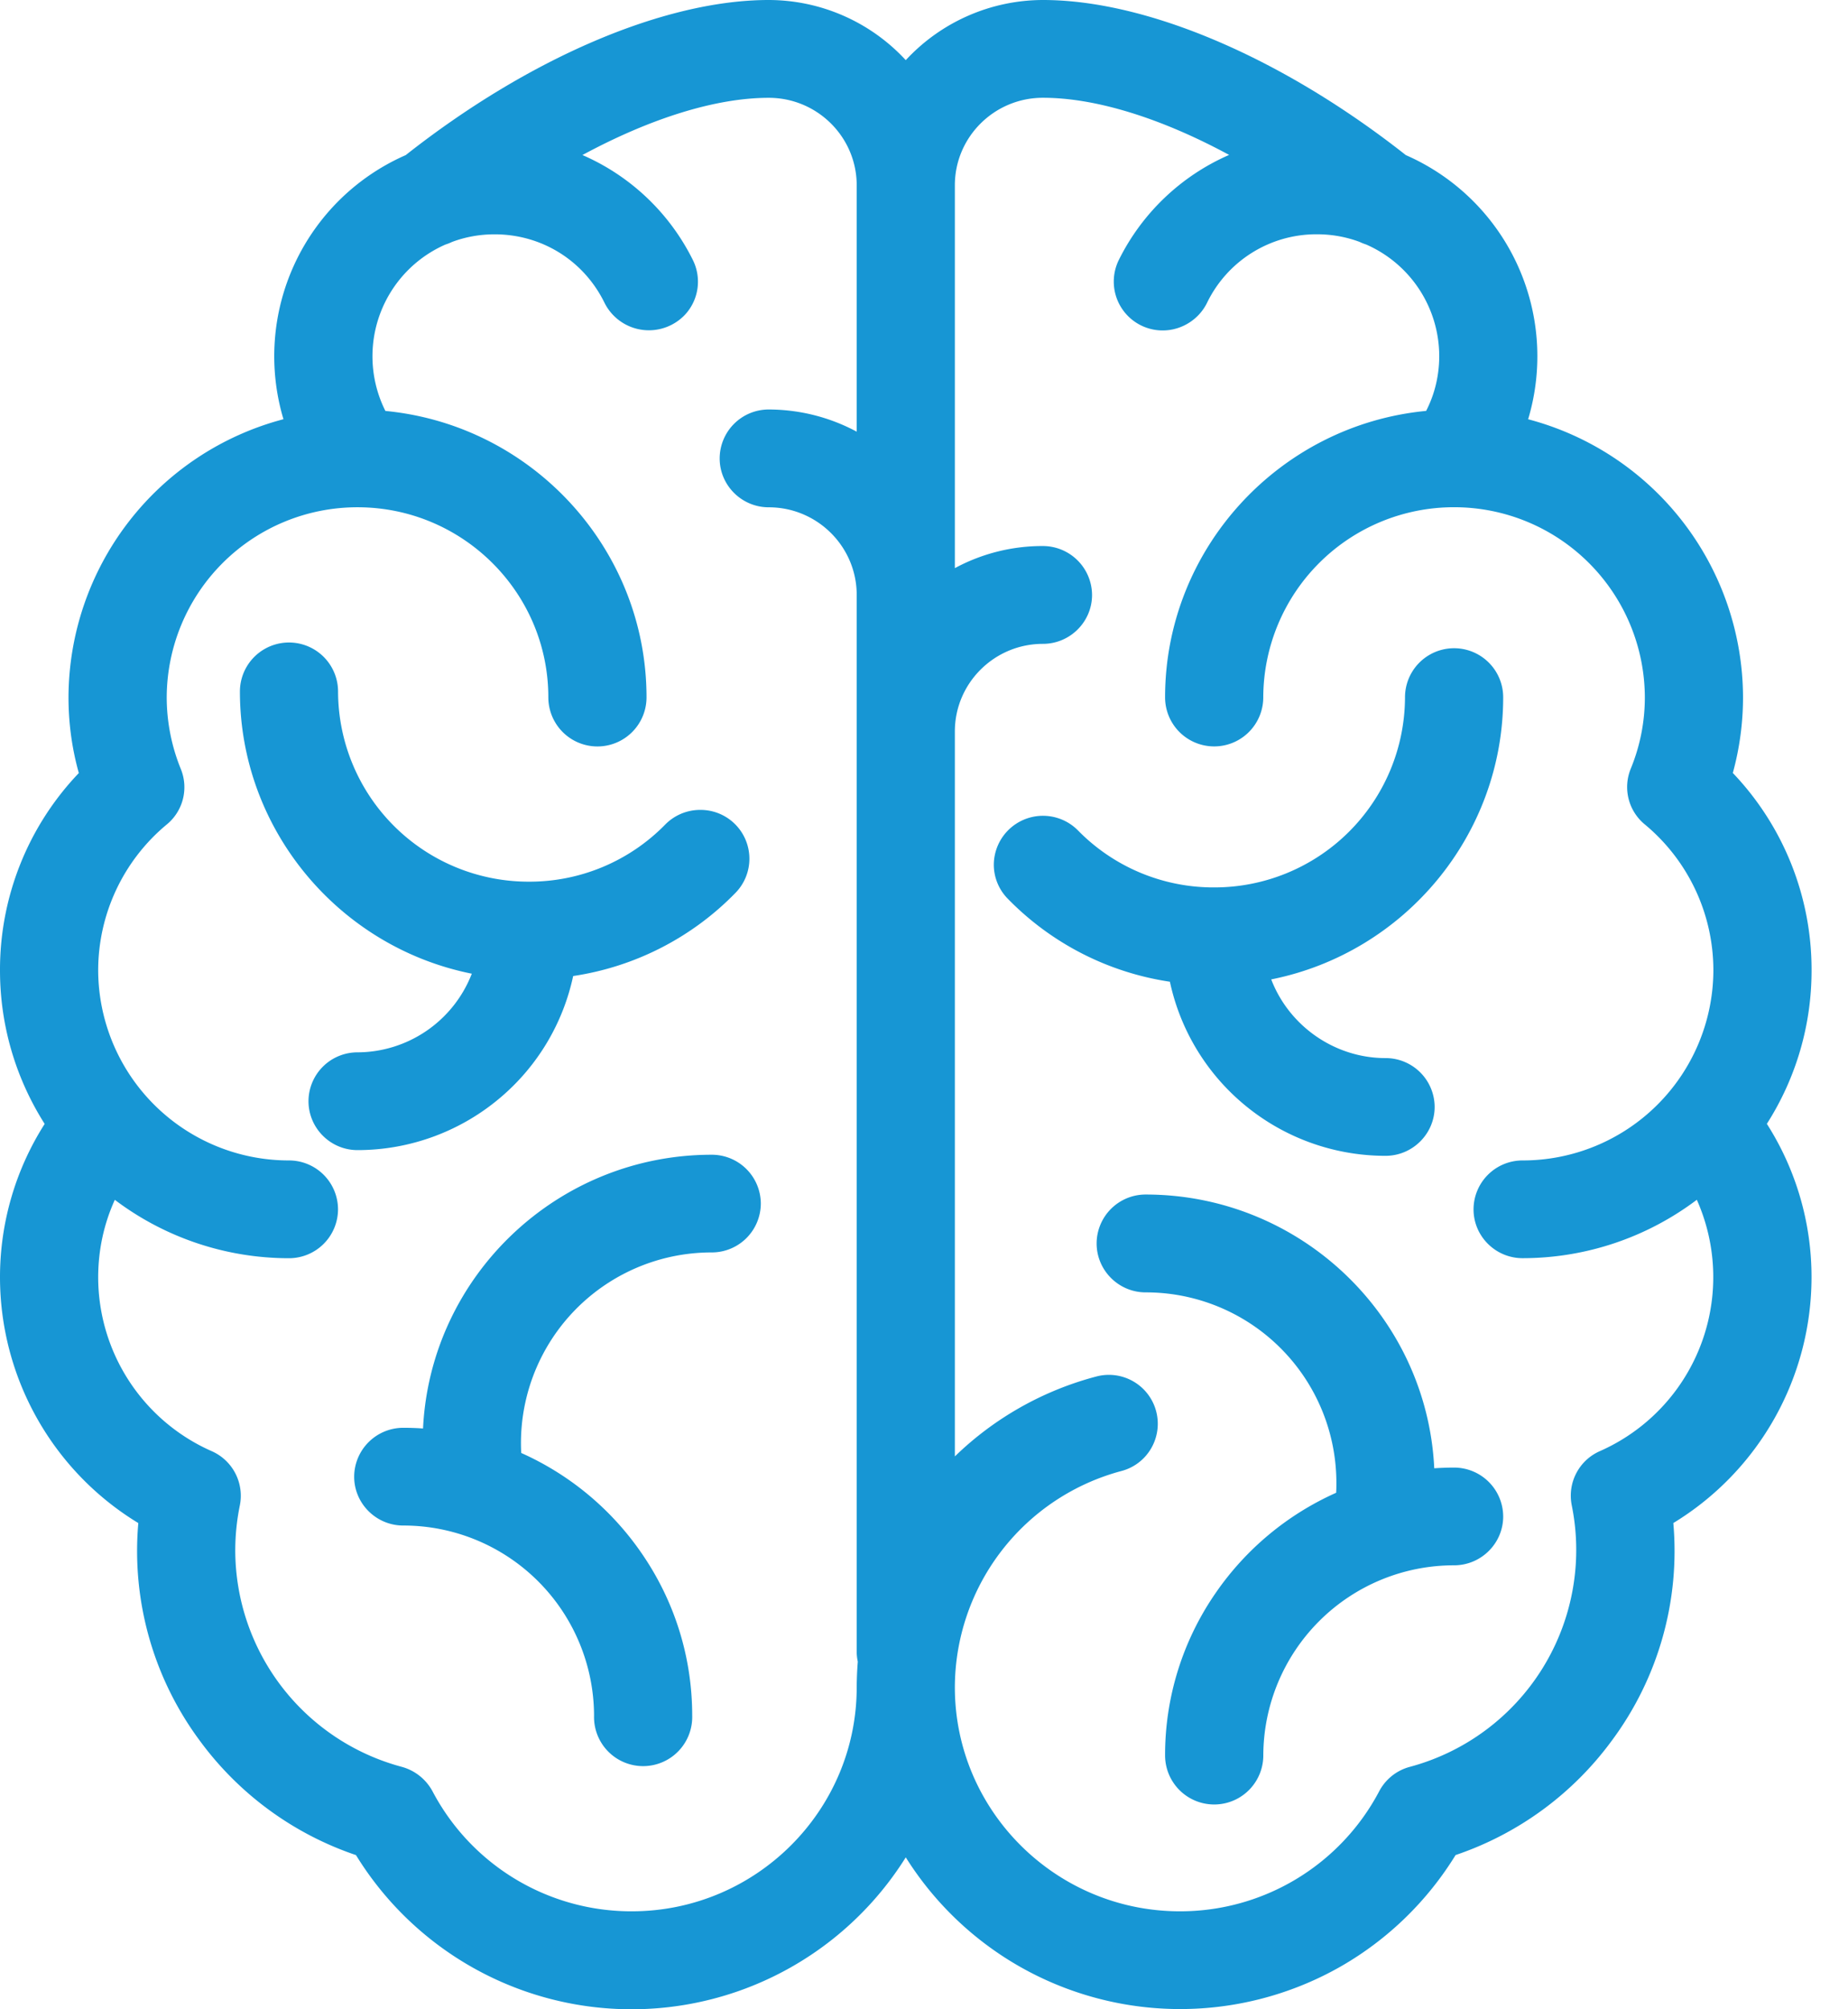
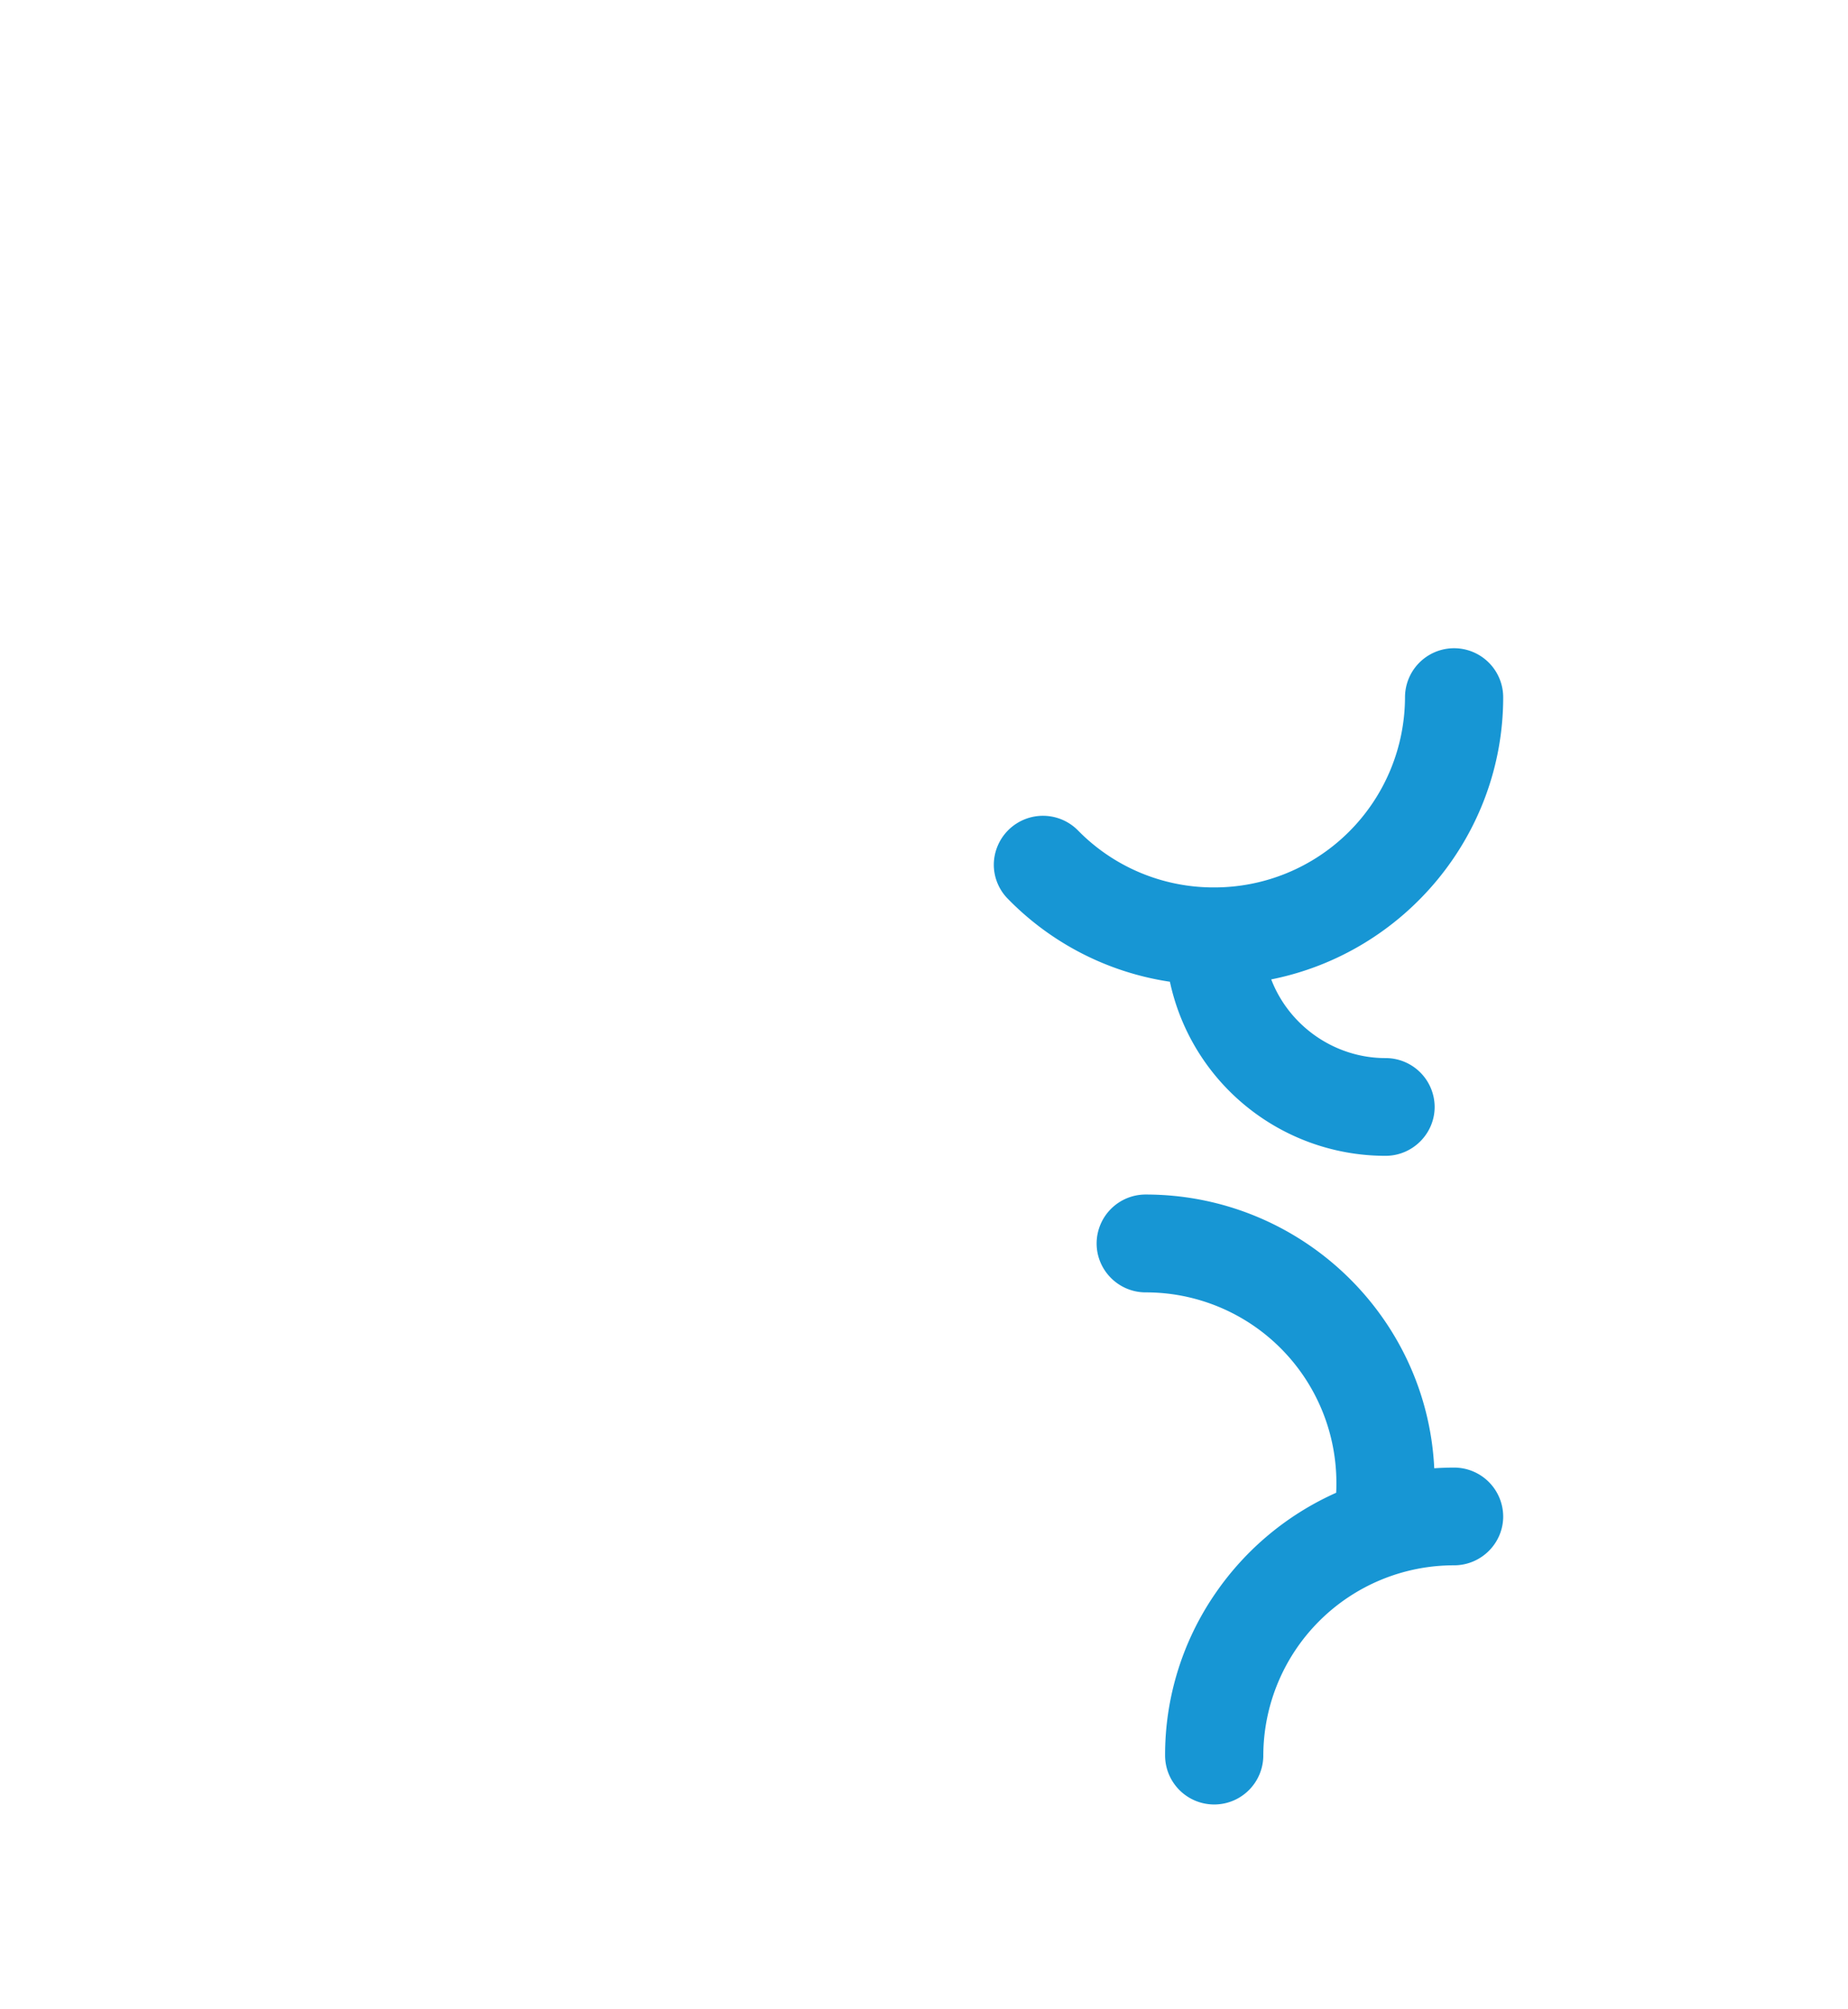
<svg xmlns="http://www.w3.org/2000/svg" class="mb-3" width="46" height="50" fill="none">
  <path d="M30.895 27.424a5.493 5.493 0 0 0 3.593 1.338c.673 0 1.223-.547 1.223-1.219a1.22 1.22 0 0 0-1.223-1.213c-1.269 0-2.401-.802-2.845-1.958 3.325-.664 5.774-3.599 5.774-7.019a1.222 1.222 0 0 0-2.444 0 4.745 4.745 0 0 1-4.75 4.73 4.722 4.722 0 0 1-3.392-1.42 1.224 1.224 0 0 0-2.093.834 1.208 1.208 0 0 0 .347.867 7.101 7.101 0 0 0 4.036 2.066 5.471 5.471 0 0 0 1.774 2.994ZM36.194 36.52c-.162 0-.328.006-.493.017-.182-3.788-3.335-6.812-7.184-6.812a1.22 1.22 0 0 0-1.22 1.217c0 .67.548 1.218 1.22 1.218a4.741 4.741 0 0 1 4.748 4.729c0 .085 0 .17-.006.258a7.201 7.201 0 0 0-2.996 2.489 7.08 7.08 0 0 0-1.262 4.045 1.222 1.222 0 1 0 2.445 0 4.745 4.745 0 0 1 4.748-4.729c.673 0 1.223-.545 1.223-1.216a1.222 1.222 0 0 0-1.223-1.216Z" fill="#1796D4" />
-   <path d="M5.269 36.111a4.734 4.734 0 0 1-2.825-4.319c0-.682.14-1.33.414-1.935a7.191 7.191 0 0 0 4.336 1.453 1.22 1.22 0 0 0 1.22-1.215 1.22 1.22 0 0 0-1.22-1.218 4.746 4.746 0 0 1-4.75-4.729 4.72 4.72 0 0 1 1.703-3.628 1.2 1.2 0 0 0 .351-1.391 4.735 4.735 0 0 1-.348-1.776 4.745 4.745 0 0 1 4.749-4.73c2.62 0 4.75 2.123 4.75 4.73a1.222 1.222 0 1 0 2.444 0c0-3.688-2.837-6.776-6.5-7.127a3.036 3.036 0 0 1 1.496-4.141c.056-.017.11-.039.162-.064.336-.126.694-.19 1.061-.19 1.175 0 2.224.654 2.738 1.71a1.235 1.235 0 0 0 2.015.275 1.21 1.21 0 0 0 .184-1.341 5.525 5.525 0 0 0-2.751-2.617c1.71-.923 3.332-1.424 4.638-1.424 1.207 0 2.189.976 2.189 2.178v6.13a4.645 4.645 0 0 0-2.19-.552 1.22 1.22 0 0 0-1.221 1.218c0 .669.548 1.216 1.222 1.216 1.207 0 2.189.978 2.189 2.181v26.302c0 .08.01.16.027.243a8.574 8.574 0 0 0-.027.635c0 3.075-2.512 5.577-5.601 5.577a5.592 5.592 0 0 1-4.957-2.985 1.24 1.24 0 0 0-.766-.61 5.588 5.588 0 0 1-4.145-5.38c0-.372.037-.748.113-1.12a1.213 1.213 0 0 0-.7-1.356Zm33.856 1.355a5.588 5.588 0 0 1-4.035 6.502 1.215 1.215 0 0 0-.76.608 5.6 5.6 0 0 1-4.958 2.986c-3.09 0-5.604-2.502-5.604-5.577a5.585 5.585 0 0 1 4.147-5.38 1.21 1.21 0 0 0 .743-.57 1.217 1.217 0 0 0-1.374-1.78 7.97 7.97 0 0 0-3.516 1.987v-18.04c0-1.202.983-2.18 2.192-2.18.673 0 1.223-.546 1.223-1.217a1.224 1.224 0 0 0-1.223-1.217 4.585 4.585 0 0 0-2.192.55V4.611c0-1.202.983-2.178 2.192-2.178 1.307 0 2.929.5 4.635 1.422a5.534 5.534 0 0 0-2.748 2.619 1.216 1.216 0 0 0 1.097 1.749c.463 0 .896-.27 1.1-.685a3.024 3.024 0 0 1 2.738-1.708c.366 0 .724.064 1.062.19.052.025.106.047.161.064a3.035 3.035 0 0 1 1.82 2.775c0 .479-.11.947-.326 1.366-3.661.351-6.498 3.439-6.498 7.127a1.222 1.222 0 0 0 2.444 0 4.745 4.745 0 0 1 4.749-4.73 4.745 4.745 0 0 1 4.749 4.73c0 .612-.118 1.209-.349 1.773a1.203 1.203 0 0 0 .349 1.391 4.718 4.718 0 0 1 1.706 3.631 4.745 4.745 0 0 1-4.75 4.73 1.22 1.22 0 0 0-1.22 1.217c0 .67.549 1.215 1.22 1.215 1.572 0 3.091-.513 4.338-1.453a4.732 4.732 0 0 1-2.412 6.254 1.21 1.21 0 0 0-.7 1.355Zm5.968-13.318a7.089 7.089 0 0 0-1.96-4.913 7.118 7.118 0 0 0 .254-1.882 7.177 7.177 0 0 0-5.349-6.92 5.464 5.464 0 0 0-3.044-6.573C31.927 1.443 28.552 0 25.96 0a4.662 4.662 0 0 0-3.414 1.497A4.651 4.651 0 0 0 19.136 0c-2.596 0-5.971 1.443-9.037 3.86a5.464 5.464 0 0 0-3.043 6.572 7.177 7.177 0 0 0-5.351 6.92c0 .642.086 1.274.257 1.885A7.082 7.082 0 0 0 0 24.148c0 1.359.385 2.675 1.112 3.82A7.087 7.087 0 0 0 0 31.791a7.164 7.164 0 0 0 3.443 6.11 7.92 7.92 0 0 0 1.528 5.412 7.997 7.997 0 0 0 3.89 2.85 8.051 8.051 0 0 0 13.685.056 8.074 8.074 0 0 0 2.538 2.54 8.072 8.072 0 0 0 8.296.172 8.06 8.06 0 0 0 2.852-2.769 7.997 7.997 0 0 0 3.89-2.849 7.91 7.91 0 0 0 1.53-5.413 7.165 7.165 0 0 0 3.44-6.109 7.082 7.082 0 0 0-1.112-3.825 7.074 7.074 0 0 0 1.113-3.819Z" fill="#1796D4" />
-   <path d="M12.493 27.281a5.463 5.463 0 0 0 1.774-2.993 7.101 7.101 0 0 0 4.037-2.066 1.215 1.215 0 0 0-.874-2.068 1.22 1.22 0 0 0-.873.366 4.725 4.725 0 0 1-3.392 1.42 4.743 4.743 0 0 1-4.75-4.73 1.221 1.221 0 0 0-2.443 0c0 3.42 2.45 6.354 5.772 7.02a3.064 3.064 0 0 1-2.845 1.957 1.219 1.219 0 0 0-1.22 1.214c0 .672.548 1.219 1.22 1.219 1.32 0 2.597-.476 3.594-1.339ZM17.716 28.735c-3.849 0-7.002 3.025-7.186 6.812a7.113 7.113 0 0 0-.492-.017 1.222 1.222 0 0 0-1.222 1.216c0 .671.55 1.216 1.222 1.216a4.745 4.745 0 0 1 4.749 4.73 1.222 1.222 0 1 0 2.443 0c0-1.453-.437-2.851-1.263-4.046a7.196 7.196 0 0 0-2.993-2.49 4.744 4.744 0 0 1 4.742-4.99 1.22 1.22 0 0 0 1.222-1.215 1.22 1.22 0 0 0-1.222-1.216Z" fill="#1796D4" />
</svg>